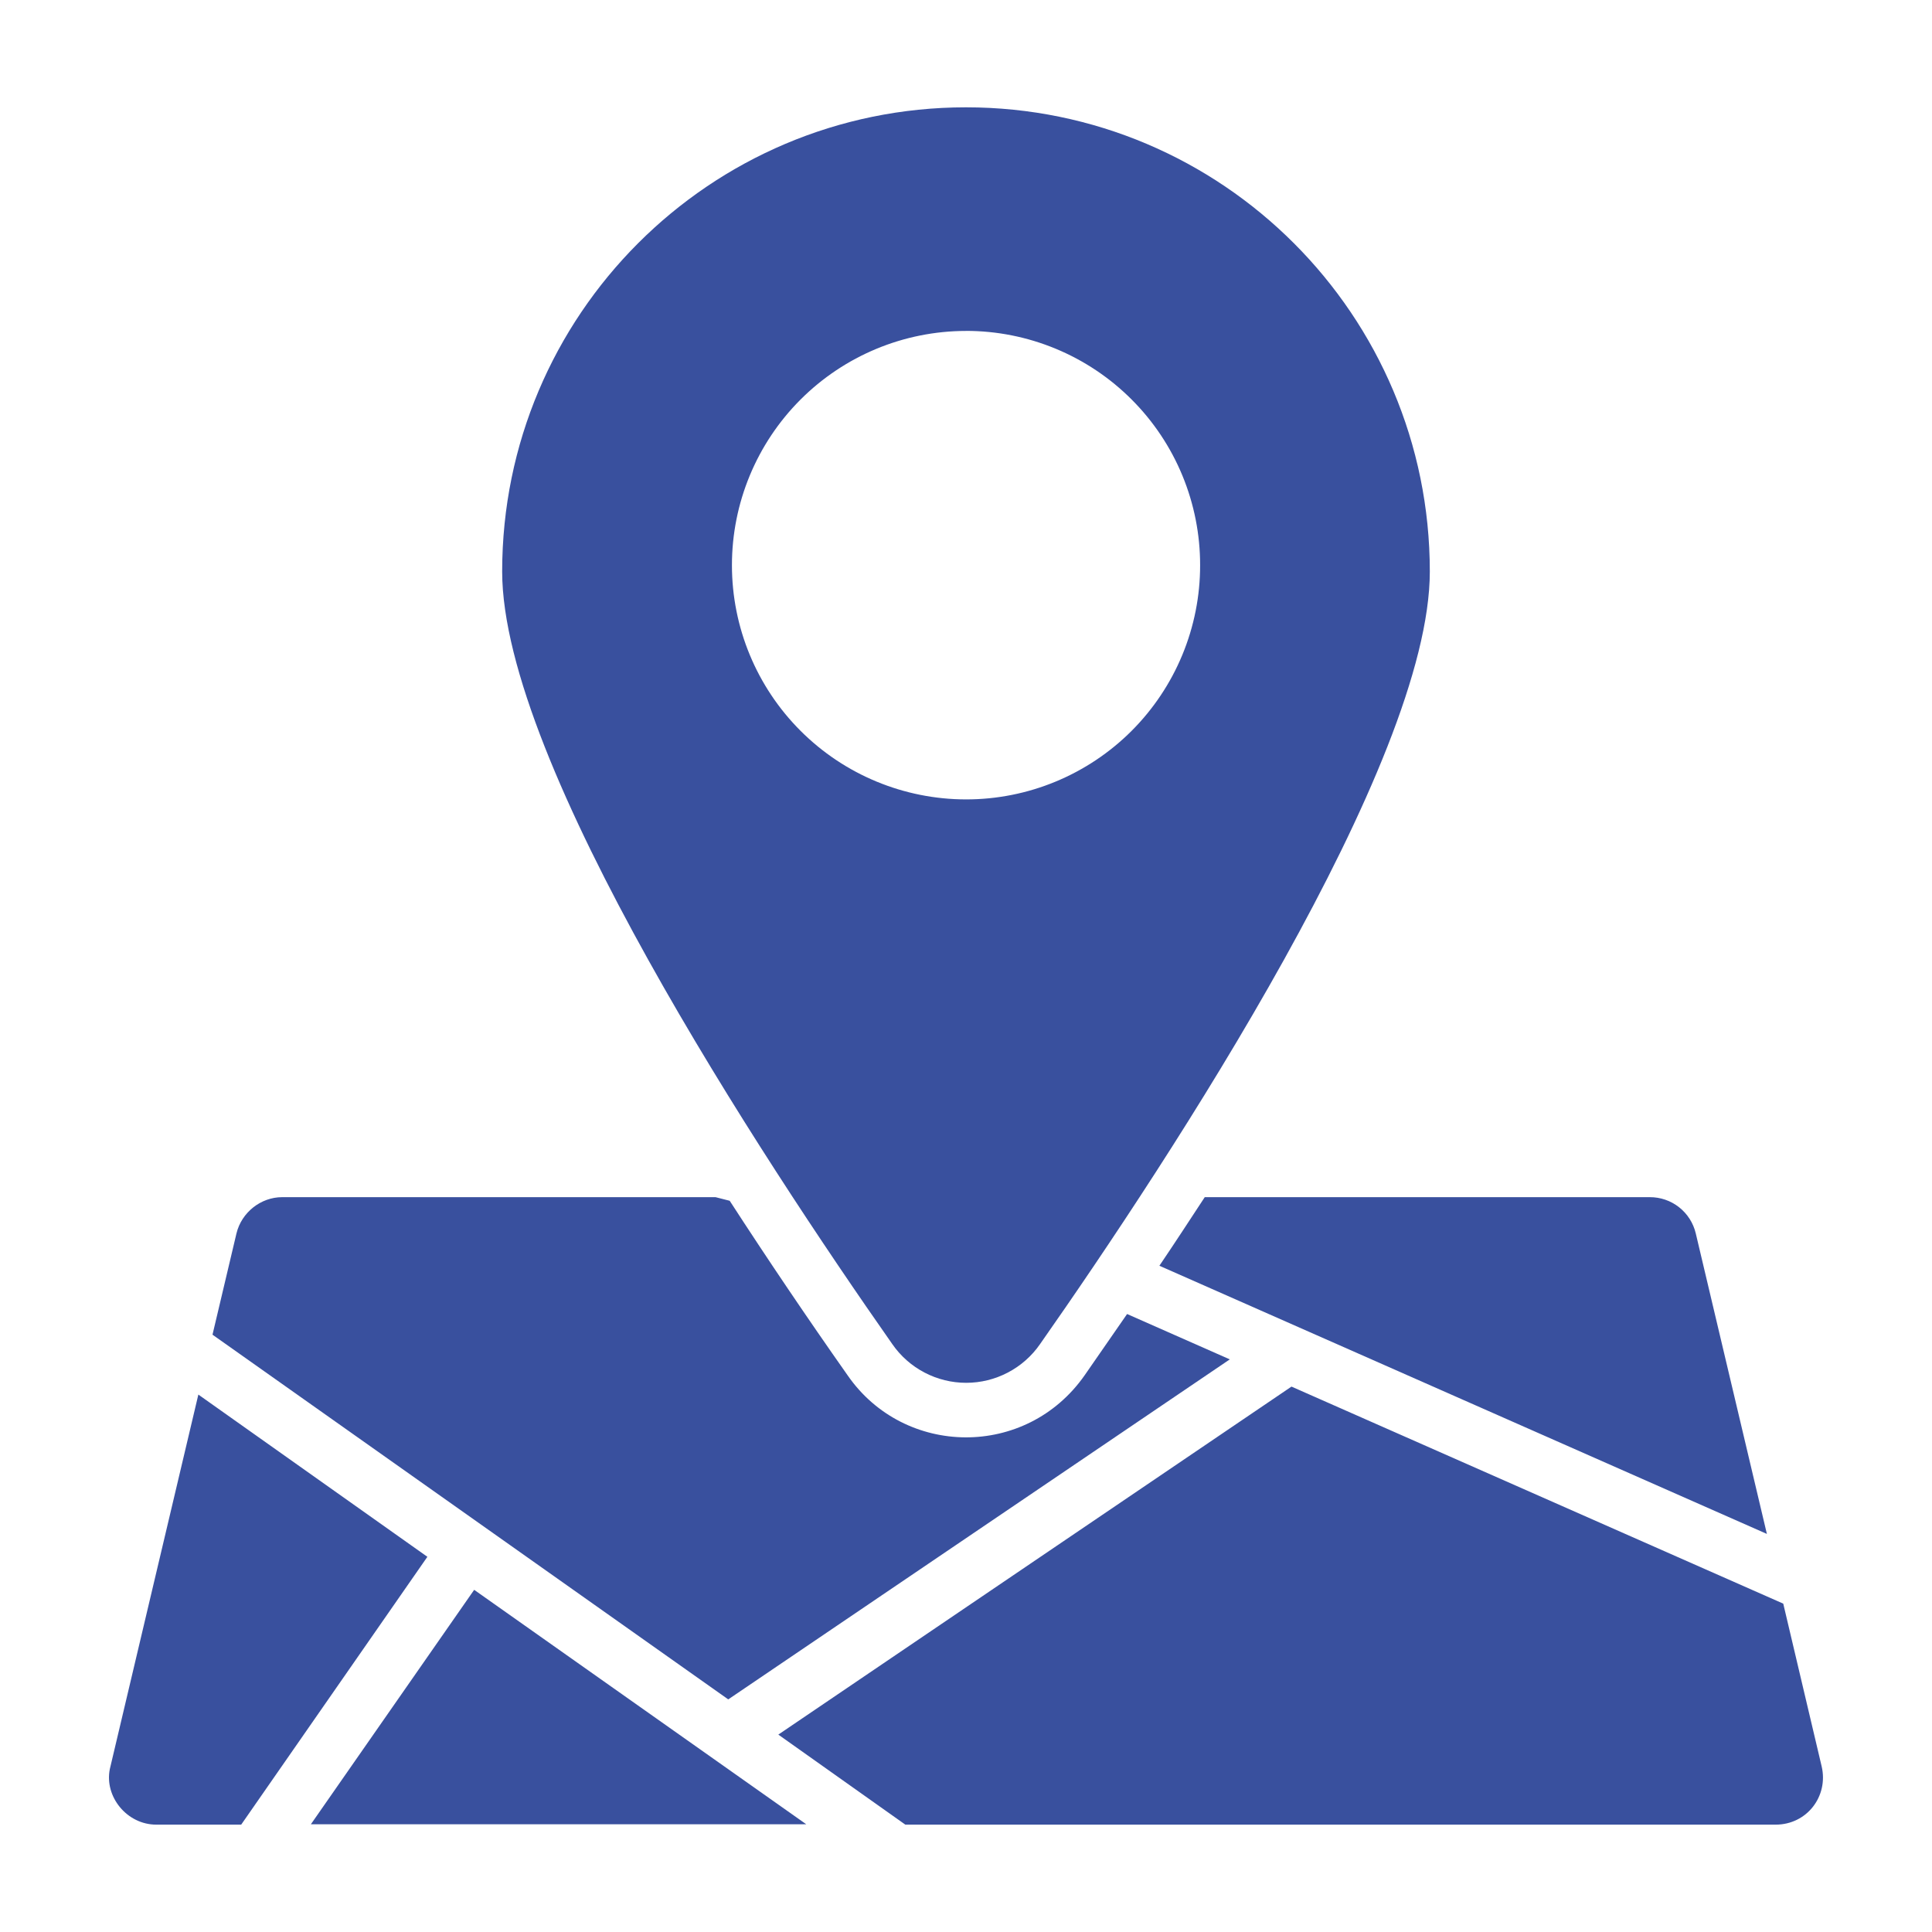
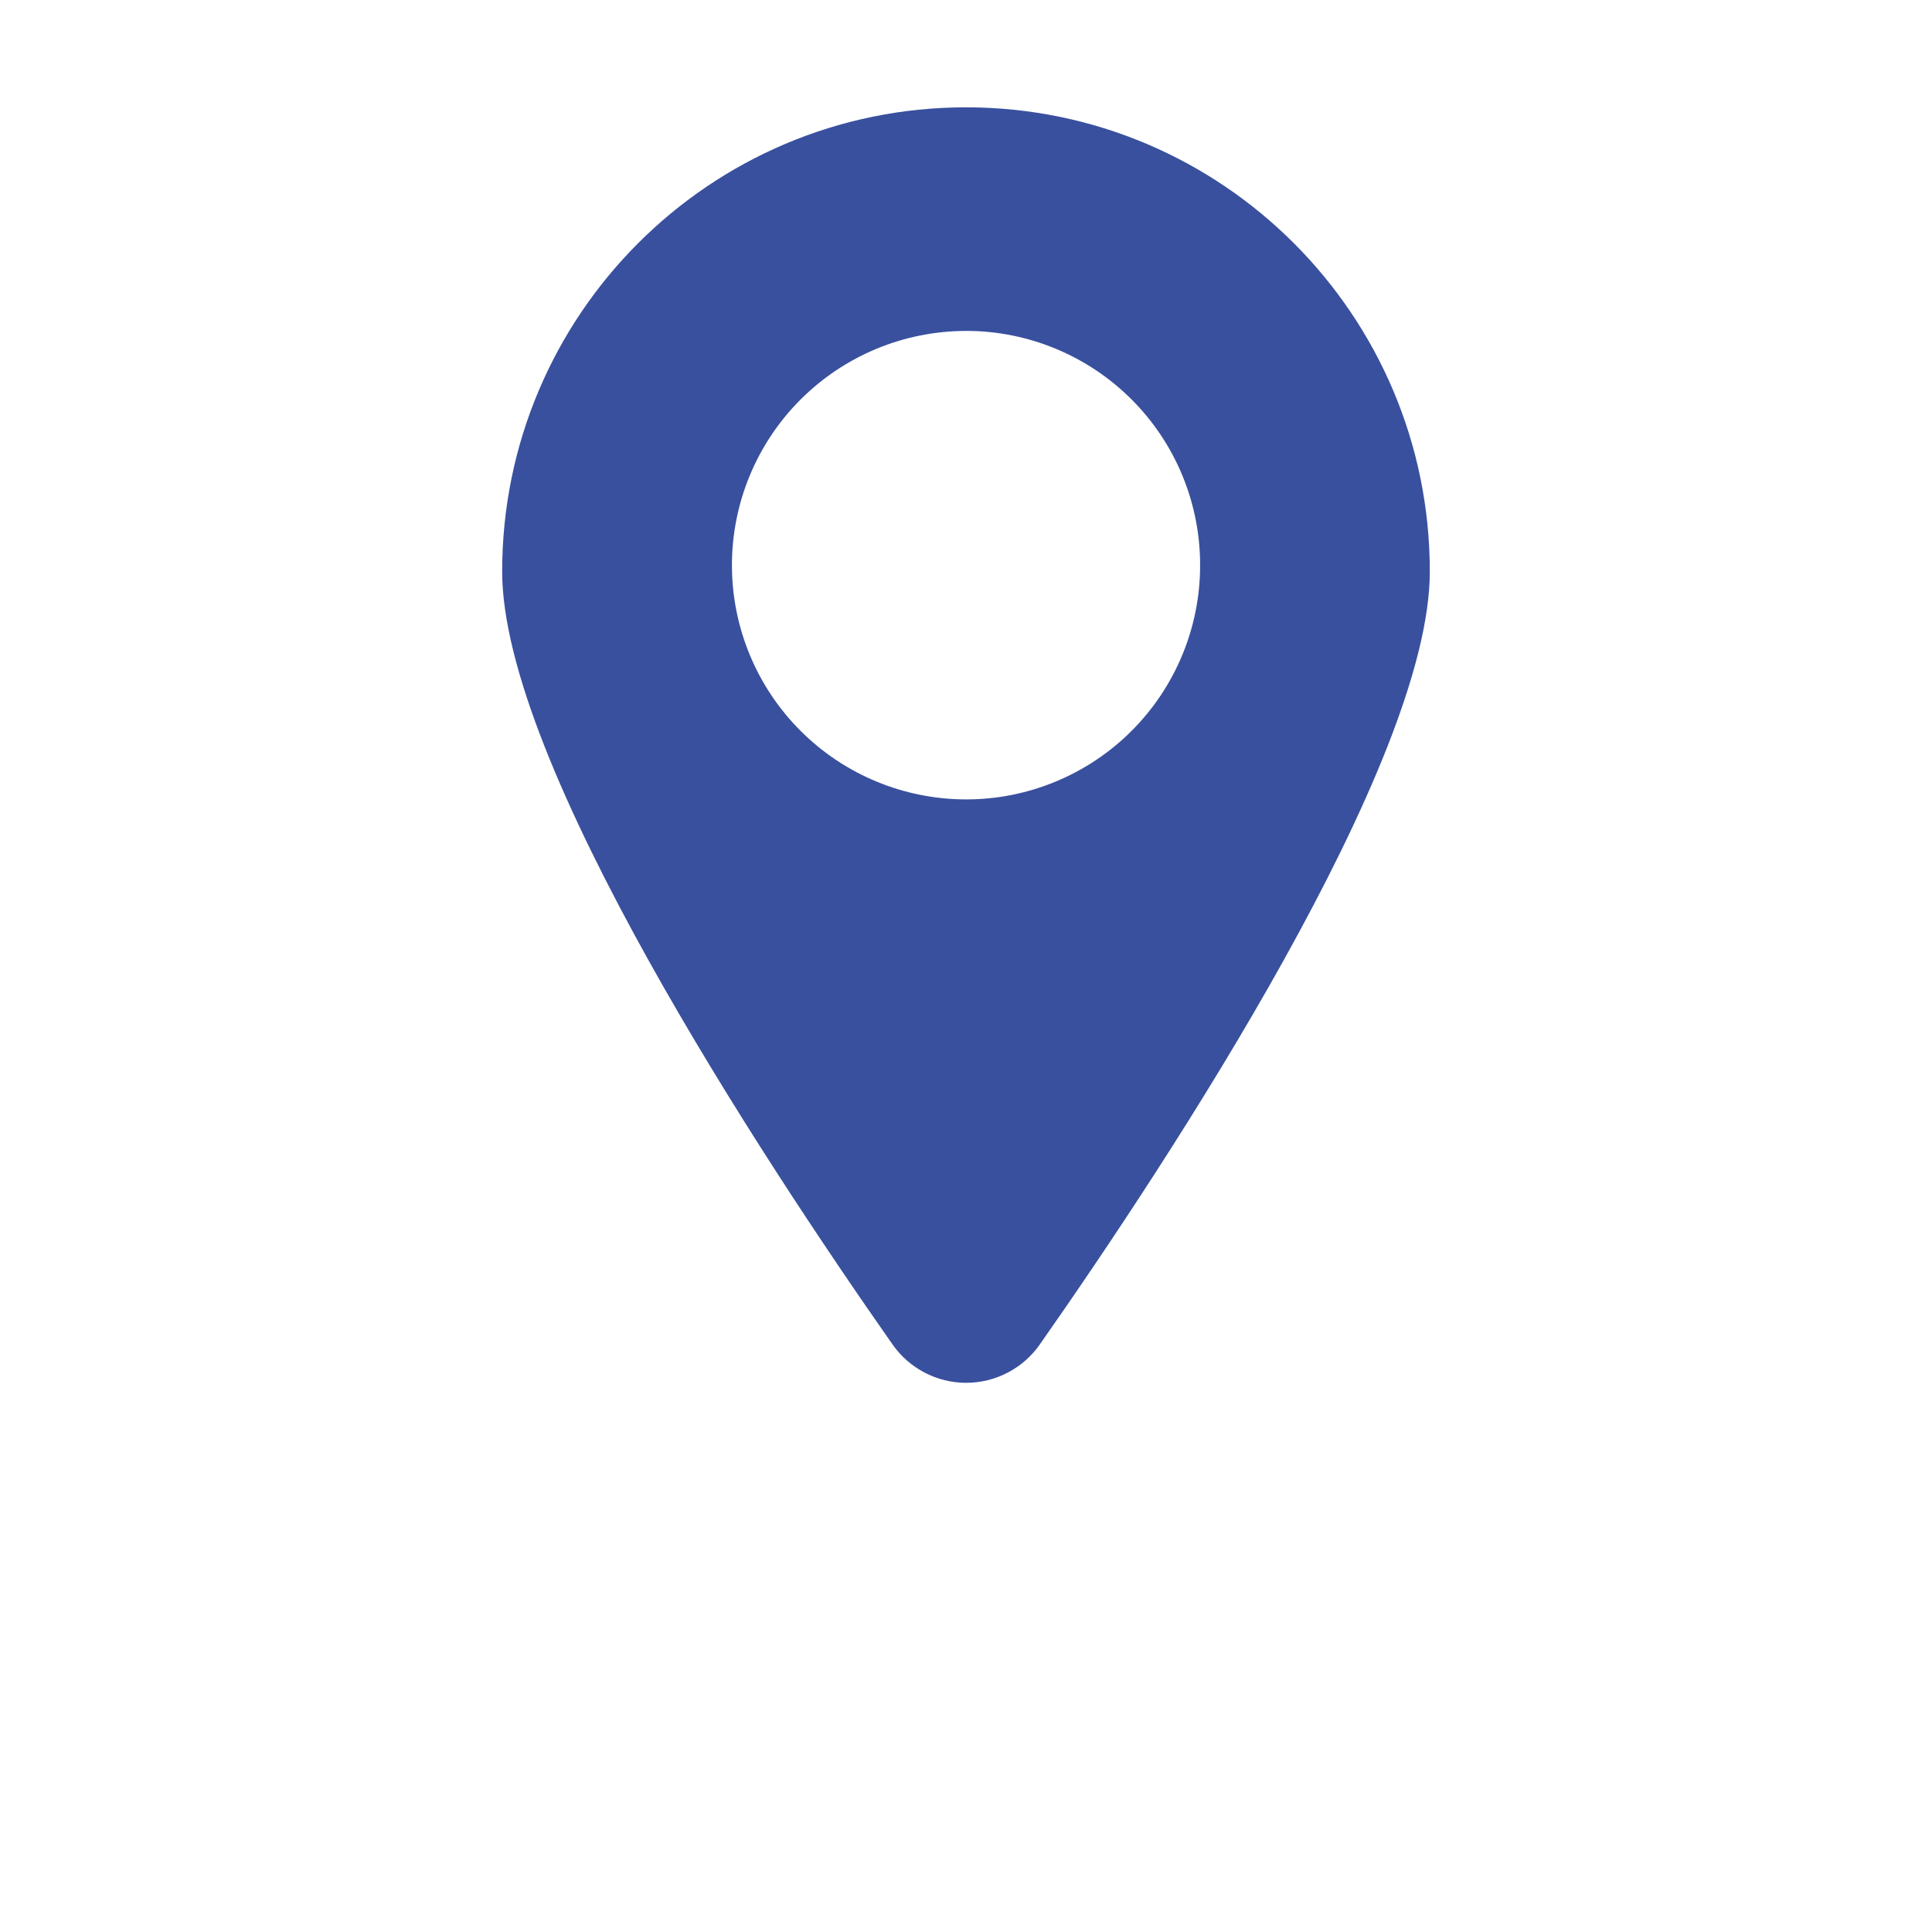
<svg xmlns="http://www.w3.org/2000/svg" width="100" height="100" viewBox="0 0 100 100" fill="none">
-   <path d="M37.693 87.961L63.654 70.361L58.338 68.013C57.586 69.102 56.852 70.154 56.139 71.187C53.108 75.513 46.803 75.422 43.873 71.187C41.781 68.214 39.746 65.202 37.769 62.152L37.036 61.965H14.606C13.499 61.965 12.502 62.754 12.239 63.843L10.999 69.083L37.695 87.961H37.693ZM60.01 65.515L91.454 79.396L87.773 63.841C87.646 63.304 87.341 62.827 86.908 62.486C86.475 62.145 85.939 61.962 85.388 61.965H62.358C61.569 63.167 60.799 64.35 60.01 65.515ZM24.543 82.289L16.091 94.424H41.732L24.543 82.289ZM10.267 72.183L5.684 91.569C5.397 93 6.575 94.443 8.088 94.443H12.484L22.121 80.58L10.267 72.183ZM94.291 91.437L92.301 83.004L66.847 71.77L40.286 89.783L46.86 94.443H91.906C93.53 94.443 94.645 92.969 94.291 91.437Z" fill="#39509E" />
  <path d="M53.831 69.573C60.613 59.899 74.007 39.499 74.007 29.581C74.007 16.318 63.261 5.555 50 5.555C36.739 5.555 25.992 16.318 25.992 29.581C25.992 39.499 39.405 59.899 46.187 69.573C46.615 70.191 47.186 70.695 47.852 71.043C48.517 71.392 49.258 71.574 50.009 71.574C50.76 71.574 51.5 71.392 52.166 71.043C52.831 70.695 53.403 70.191 53.831 69.573ZM50.001 17.127C51.594 17.126 53.171 17.44 54.643 18.05C56.114 18.66 57.451 19.554 58.576 20.681C59.702 21.808 60.594 23.145 61.202 24.618C61.809 26.09 62.121 27.668 62.118 29.26C62.119 30.852 61.806 32.428 61.197 33.898C60.589 35.368 59.696 36.704 58.571 37.83C57.446 38.955 56.109 39.847 54.639 40.456C53.169 41.065 51.593 41.378 50.001 41.377C46.788 41.375 43.707 40.098 41.435 37.826C39.163 35.554 37.886 32.473 37.885 29.26C37.883 26.045 39.159 22.961 41.431 20.686C43.703 18.411 46.786 17.131 50.001 17.129V17.127Z" fill="#39509E" />
</svg>